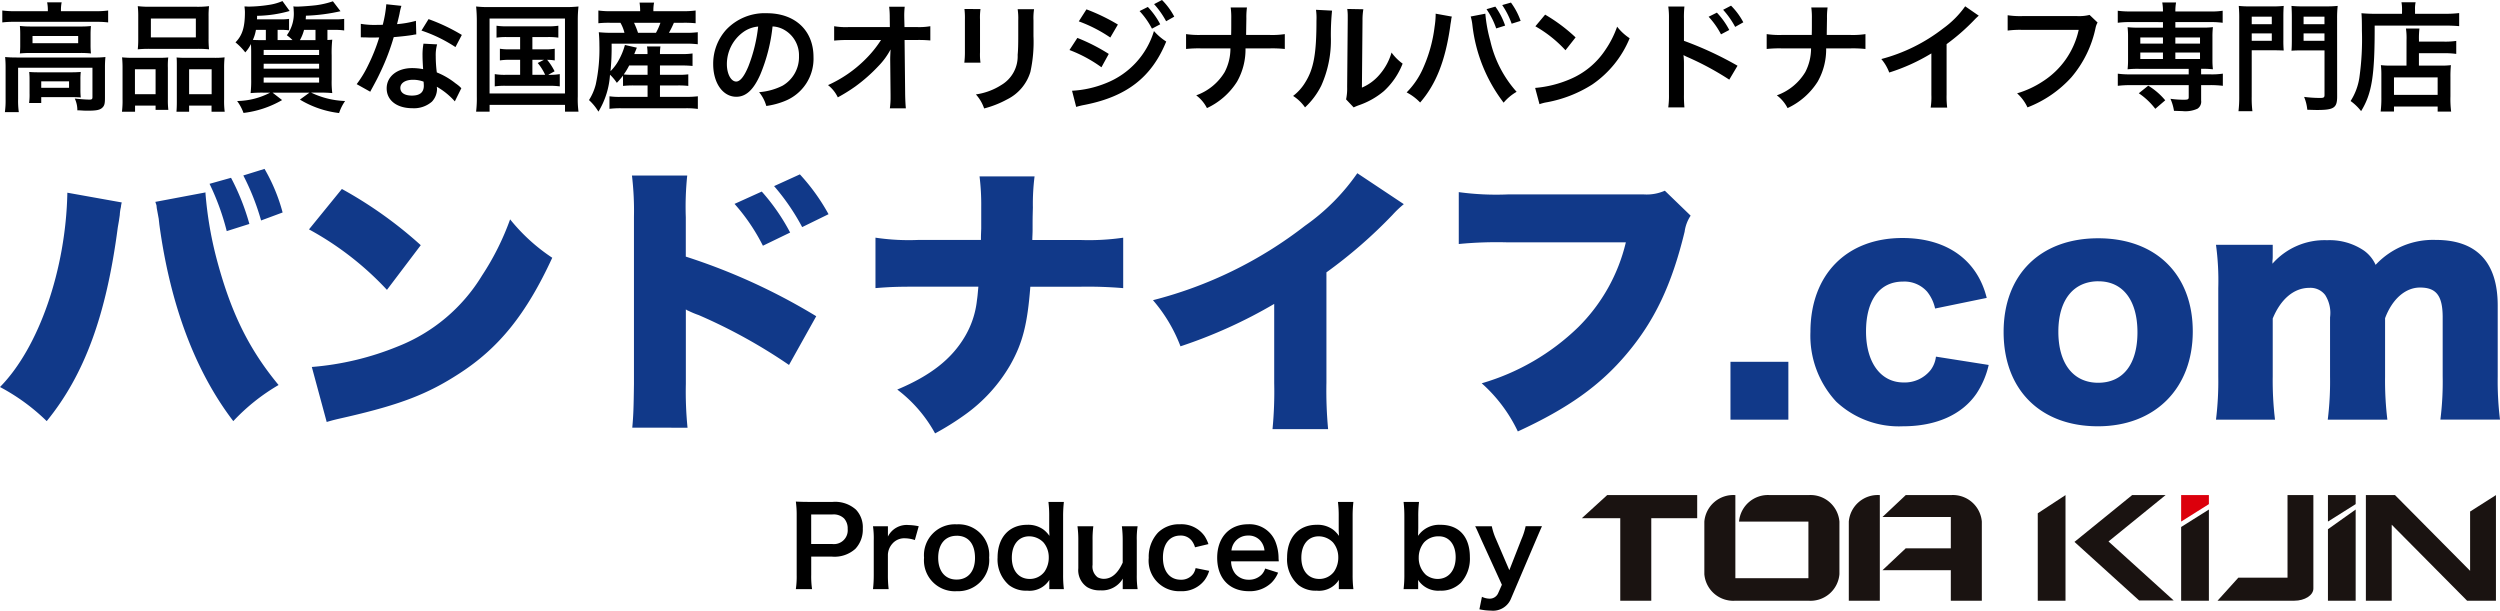
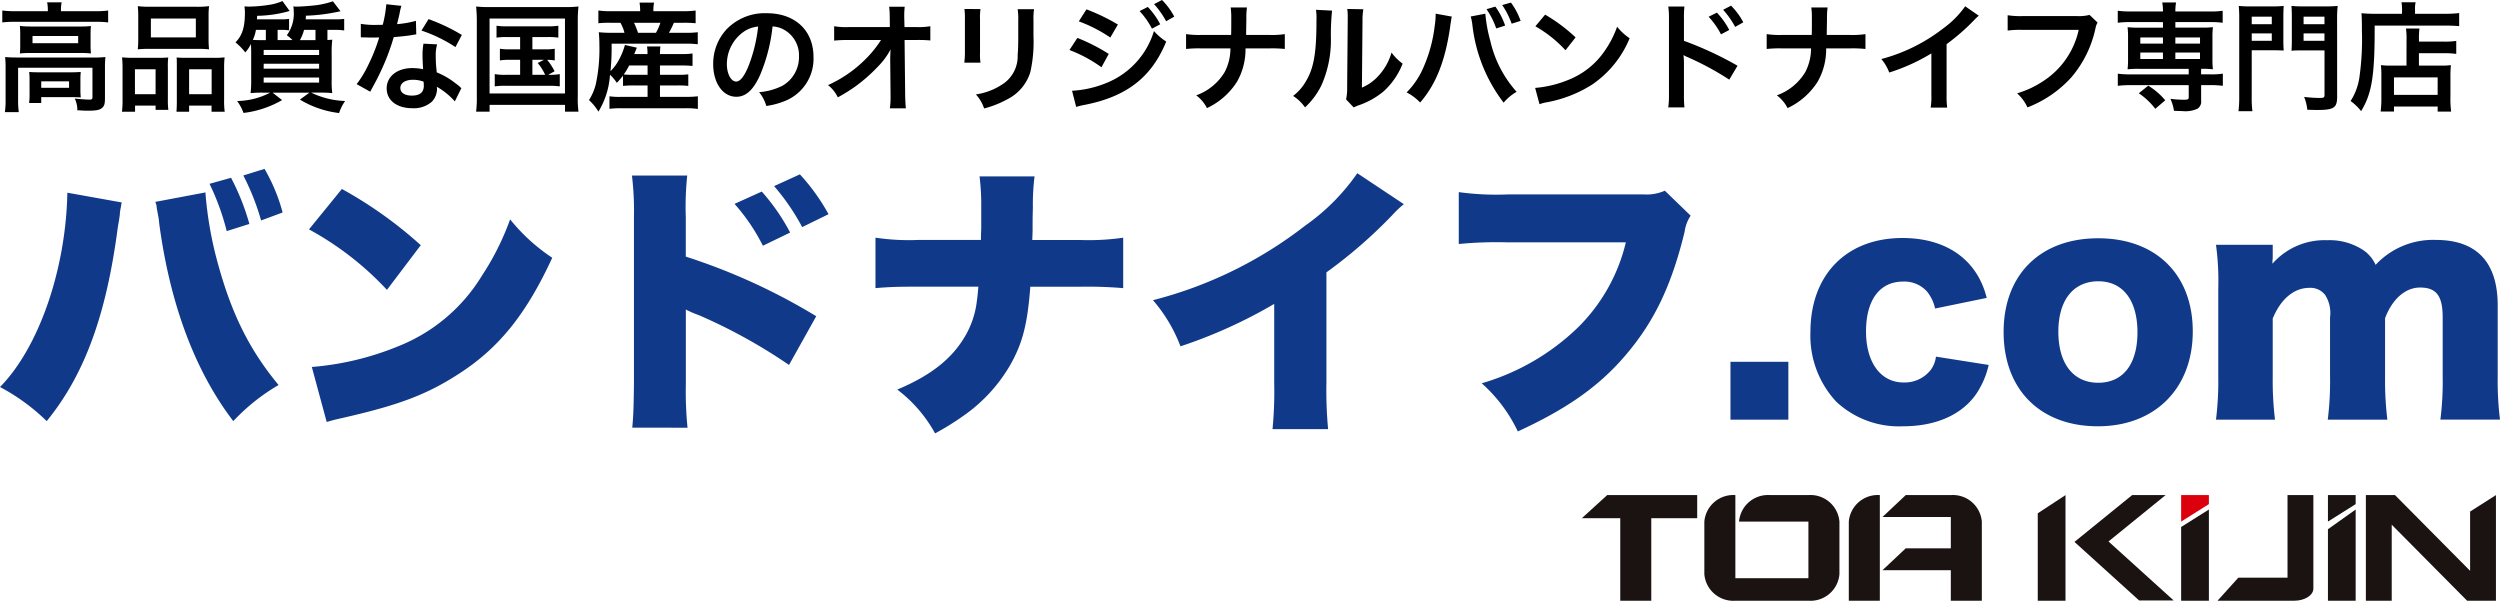
<svg xmlns="http://www.w3.org/2000/svg" width="296.582" height="72.439">
  <defs>
    <clipPath id="a">
      <path data-name="長方形 26" fill="none" d="M0 0h108.438v12.531H0z" />
    </clipPath>
  </defs>
  <g data-name="グループ 252">
    <path data-name="パス 348" d="M7.99 22.861C7.82 31.935 4.624 41.221 0 45.913a23.907 23.907 0 015.542 4.046c4.488-5.508 7.072-12.58 8.432-22.984l.136-.782.1-.68a4.826 4.826 0 01.136-.952 2.713 2.713 0 01.1-.544zm10.438 1.088l.136.408.034.34.238 1.292c0 .068.034.306.068.646 1.292 9.52 4.25 17.408 8.772 23.324a23.639 23.639 0 015.372-4.284c-3.6-4.352-5.746-8.772-7.446-15.334a44.587 44.587 0 01-1.224-7.378v-.136zm6.43-2.142a29.077 29.077 0 012.04 5.61l2.686-.85a27.4 27.4 0 00-2.176-5.474zm8.67 3.4a21.07 21.07 0 00-2.146-5.172l-2.516.782a28.565 28.565 0 012.108 5.338zm3.128 2.006a36.312 36.312 0 019.248 7.174l4.012-5.3a49.6 49.6 0 00-9.358-6.668zm2.102 22.848c.918-.272 1.122-.306 2.448-.612 6.324-1.462 9.554-2.72 13.226-5.1 4.76-3.06 7.99-7.072 11.084-13.77a21.95 21.95 0 01-5-4.556 31.3 31.3 0 01-3.332 6.664 20.445 20.445 0 01-9.962 8.4 34.117 34.117 0 01-10.23 2.448zm42.806.68a42.768 42.768 0 01-.2-5.2v-8.84a.943.943 0 00.306.17 10.381 10.381 0 001.224.51 63.9 63.9 0 0110.708 5.914l3.23-5.78a72.4 72.4 0 00-15.474-7.072v-4.658a35.9 35.9 0 01.17-4.964H74.97a35.6 35.6 0 01.238 4.93v19.784c-.034 2.788-.068 3.774-.2 5.2zm5.576-26.554a23.053 23.053 0 013.366 4.964l3.23-1.564a24.289 24.289 0 00-3.366-4.862zm4.692-2.108a26.1 26.1 0 013.332 4.862l3.128-1.53a23.9 23.9 0 00-3.4-4.726zm30.634 6.392c0-.34.034-.748.034-1.19 0-1.36 0-1.36.034-2.652a26.032 26.032 0 01.2-3.706h-6.528a27.549 27.549 0 01.2 3.6v2.584c-.034.884-.034.884-.034 1.36h-7.48a26.605 26.605 0 01-5.032-.272v5.984c1.7-.136 2.482-.17 4.93-.17h7.276c-.1 1.122-.1 1.122-.17 1.632a10.658 10.658 0 01-1.428 4.284c-1.564 2.652-4.046 4.624-8.024 6.29a16.4 16.4 0 014.488 5.2 32.78 32.78 0 003.478-2.17 18.868 18.868 0 005.44-5.95c1.462-2.584 2.04-4.828 2.38-9.282h6.018a49.8 49.8 0 015 .17v-5.984a28.519 28.519 0 01-5.1.272zm38.556-7.922a24.949 24.949 0 01-6.188 6.222 49.263 49.263 0 01-18.054 8.84 18.256 18.256 0 013.264 5.474 57.873 57.873 0 0011.118-5.032v9.382a46.2 46.2 0 01-.2 5.474h6.596a48.593 48.593 0 01-.2-5.508v-13.09a56.991 56.991 0 007.854-6.834 12.167 12.167 0 011.326-1.258zm36.482 2.074a5.324 5.324 0 01-2.482.442h-16.15a32.811 32.811 0 01-5.814-.272v6.154a46.953 46.953 0 015.712-.2h14.11a21.007 21.007 0 01-5.642 10.06 27.415 27.415 0 01-11.458 6.664 17.891 17.891 0 014.284 5.712c5.984-2.754 9.794-5.474 12.954-9.248 3.264-3.876 5.3-8.126 6.834-14.45a4.518 4.518 0 01.714-1.9zm7.786 20.3v6.866h6.868v-6.868zm30.4-7.582c-1.122-4.522-4.76-7.106-10-7.106-6.63 0-10.914 4.352-10.914 11.152a11.5 11.5 0 003.06 8.262 10.87 10.87 0 007.922 2.922c3.944 0 7.038-1.394 8.738-3.91a10.249 10.249 0 001.428-3.366l-6.256-.986a3.343 3.343 0 01-.612 1.564 3.928 3.928 0 01-3.23 1.5c-2.72 0-4.454-2.38-4.454-6.052 0-3.74 1.632-5.916 4.386-5.916a3.594 3.594 0 012.856 1.19 4.79 4.79 0 01.952 2.006zm13.19 15.23c6.766 0 11.254-4.488 11.254-11.254 0-6.732-4.352-11.05-11.22-11.05s-11.22 4.318-11.22 11.118c0 6.834 4.352 11.186 11.186 11.186zm.068-17.2c2.89 0 4.624 2.244 4.624 6.052 0 3.774-1.7 5.984-4.658 5.984s-4.726-2.282-4.726-6.056c0-3.74 1.77-5.984 4.76-5.984zm20.944 16.418a38.356 38.356 0 01-.272-5.134v-6.868c.952-2.312 2.516-3.638 4.352-3.638a2.194 2.194 0 011.87.85 3.966 3.966 0 01.578 2.652v7a36.768 36.768 0 01-.272 5.134h7.072a38.478 38.478 0 01-.272-5.1v-6.936c.85-2.278 2.414-3.638 4.148-3.638 1.938 0 2.686.986 2.686 3.536v7a36.152 36.152 0 01-.272 5.134h7.072a37.5 37.5 0 01-.272-5.1v-8.432c0-5.134-2.482-7.786-7.344-7.786a9.3 9.3 0 00-7.14 2.958 4.182 4.182 0 00-1.394-1.7 7.244 7.244 0 00-4.352-1.224 8.231 8.231 0 00-6.494 2.788v-.34a3.512 3.512 0 00.034-.476v-1.428h-6.732a31.576 31.576 0 01.272 5.134v10.48a37.391 37.391 0 01-.272 5.134z" fill="#113989" />
    <path data-name="パス 347" d="M5.676 1.33H1.798a11.436 11.436 0 01-1.526-.084V2.66a10.774 10.774 0 011.442-.07h9.66a10.871 10.871 0 011.456.07V1.246a10.824 10.824 0 01-1.47.084H7.23v-.182A4.451 4.451 0 017.314.28H5.592a4.388 4.388 0 01.084.882zM2.4 5.31a9.971 9.971 0 01-.042 1.032 12 12 0 011.316-.056h5.8a10.914 10.914 0 011.316.056 9.606 9.606 0 01-.046-1.032v-1.2c0-.448.014-.658.042-1.022a10.381 10.381 0 01-1.246.056H3.716a12.015 12.015 0 01-1.358-.064c.028.336.042.574.042 1.022zm1.458-1.04h5.416v.854H3.858zM.664 11.76A10.162 10.162 0 01.58 13.3h1.652a9.563 9.563 0 01-.084-1.54V8.036h8.82v3.486c0 .224-.07.294-.336.294-.392 0-.994-.042-1.764-.126a3.183 3.183 0 01.308 1.4c.224 0 .224 0 .448.014.448.028.518.028.812.028.98 0 1.4-.084 1.68-.336s.336-.5.336-1.2v-3.57a11.755 11.755 0 01.056-1.26 11.216 11.216 0 01-1.372.056H2.064c-.6 0-1.008-.014-1.456-.056A12.376 12.376 0 01.664 8.04zM9.54 9.436a7.506 7.506 0 01.042-.9c-.42.028-.616.042-1.148.042H4.598c-.518 0-.812-.014-1.134-.042a8.384 8.384 0 01.042.924v1.624a7.341 7.341 0 01-.056 1.138h1.442v-.7H8.42c.378 0 .9.014 1.162.042a8.311 8.311 0 01-.042-.938zm-4.648.21h3.3v.77h-3.3zM16.4 4.564a11.628 11.628 0 01-.056 1.288 12.837 12.837 0 011.456-.056h5.544a12.837 12.837 0 011.456.056 11.106 11.106 0 01-.056-1.3v-2.59A9.984 9.984 0 0124.8.73a11.018 11.018 0 01-1.6.07h-5.274a11.526 11.526 0 01-1.582-.07 10.684 10.684 0 01.056 1.246zm1.5-2.366h5.334v2.24h-5.336zm-3.362 9.548a10.526 10.526 0 01-.07 1.512h1.554v-.728h2.436v.5h1.512a9.629 9.629 0 01-.056-1.26V8.036a8.2 8.2 0 01.044-1.218c-.336.028-.644.042-1.05.042H15.84a12.666 12.666 0 01-1.358-.056 13.071 13.071 0 01.056 1.344zm1.47-3.528h2.45v2.954h-2.45zm5.978-1.358c-.42 0-.714-.014-1.036-.042.028.294.028.518.028 1.148v4.044c0 .574-.014.854-.042 1.246h1.5v-.726h2.66v.728h1.562a9.844 9.844 0 01-.07-1.5v-3.61a12.062 12.062 0 01.056-1.344 9.8 9.8 0 01-1.246.056zm.448 1.358h2.674v2.954h-2.674zm13.832-5.922c.014-.112.014-.224.028-.434a21.433 21.433 0 004.1-.532l-.9-1.176a10.3 10.3 0 01-1.96.462c-.546.07-1.834.168-2.3.168A2.929 2.929 0 0134.8.756a3.061 3.061 0 01.042.5 4.345 4.345 0 01-.812 2.926 5.045 5.045 0 01.672.574h-1.768V3.542h.364a7.063 7.063 0 01.994.056V2.24a6.623 6.623 0 01-1.022.056h-2.786a3.679 3.679 0 00.014-.42 14.863 14.863 0 003.864-.574L33.508.126a6.332 6.332 0 01-1.4.42 17.119 17.119 0 01-2.59.238c-.028 0-.14 0-.28-.014H29a5.467 5.467 0 01.056.644c0 1.82-.308 2.786-1.12 3.612a7.219 7.219 0 011.162 1.19 4.233 4.233 0 00.672-.994c.028.49.028.686.028 1.358v2.814a12.442 12.442 0 01-.07 1.652 14.657 14.657 0 011.512-.056h.812a8.725 8.725 0 01-3.92.994 5.586 5.586 0 01.756 1.414 11.968 11.968 0 004.578-1.526l-1.134-.882h4.382l-1.134.826a11.627 11.627 0 004.648 1.594 5.364 5.364 0 01.714-1.428 10.047 10.047 0 01-4.032-.994h1.008a14.02 14.02 0 011.5.056 10.43 10.43 0 01-.07-1.6v-2.85a14.259 14.259 0 01.07-1.89c-.238.028-.28.028-.574.042v-1.2h.924a6.165 6.165 0 011.064.07V2.24a8.1 8.1 0 01-1.078.056zm1.162 1.246V4.76H35.58a5.033 5.033 0 00.49-1.218zm-6.23 1.218c-.5 0-.742 0-1.2-.028a4.611 4.611 0 00.364-1.19h1.176V4.76zm.084 1.162h6.576v.6h-6.58zm0 1.638h6.576v.588h-6.58zm0 1.638h6.576v.6h-6.58zM45.828.504a14.3 14.3 0 01-.42 2.436c-.308.014-.546.014-.714.014a9.721 9.721 0 01-1.89-.126v1.6l.742.014c.294.014.378.014.56.014s.252 0 .882-.014a21.538 21.538 0 01-1.316 3.3 12.744 12.744 0 01-1.358 2.24l1.61.9c.084-.168.084-.168.266-.5.532-.98.658-1.232.98-1.918a26.873 26.873 0 001.54-4.06c.868-.07 1.722-.168 2.226-.252a2.73 2.73 0 01.448-.07l-.042-1.61a12.008 12.008 0 01-2.24.392c.154-.616.224-.9.294-1.232a7.008 7.008 0 01.224-.938zm8.96 3.64a22.1 22.1 0 00-3.948-1.876L50 3.626a17.135 17.135 0 014.032 1.96zm-.056 6.314a2.507 2.507 0 01-.21-.2 5.162 5.162 0 00-.49-.378 8.747 8.747 0 00-2.212-1.288 14.864 14.864 0 01-.126-1.918 4.666 4.666 0 01.164-1.41l-1.62-.084a7.426 7.426 0 00-.112 1.414c0 .42.028.966.07 1.61a6.954 6.954 0 00-1.3-.126c-1.778 0-3.024.994-3.024 2.408s1.202 2.352 3.05 2.352a3.232 3.232 0 002.324-.784 2.237 2.237 0 00.6-1.484c0-.056-.014-.154-.028-.28a8.467 8.467 0 012.14 1.736zm-4.48-.77s.028.336.028.476c0 .784-.462 1.176-1.414 1.176-.868 0-1.372-.336-1.372-.91s.588-.966 1.5-.966a3.529 3.529 0 011.258.224zm11.452-5.292v1.456h-1.2a6.535 6.535 0 01-1.2-.07v1.386a6.82 6.82 0 011.2-.07h1.2v1.778h-1.68a6.958 6.958 0 01-1.33-.084v1.456a8.287 8.287 0 011.33-.07h5.068a8.977 8.977 0 011.316.07V8.792a7.181 7.181 0 01-1.372.084l.756-.42a6.855 6.855 0 00-.882-1.358 5.681 5.681 0 01.9.07V5.782a6.443 6.443 0 01-1.2.07h-1.452V4.396h1.78a8.112 8.112 0 011.3.07V3.052a7.8 7.8 0 01-1.3.07h-4.76a7.629 7.629 0 01-1.274-.07v1.414a7.836 7.836 0 011.274-.07zm1.456 2.7h1.372l-.742.378a6.148 6.148 0 01.882 1.4h-1.514zm-6.594 4.328a13.256 13.256 0 01-.084 1.82h1.6v-.8h8.946v.8h1.6a11.3 11.3 0 01-.084-1.806V2.45a14.426 14.426 0 01.084-1.68 14.382 14.382 0 01-1.652.07h-8.842a13.1 13.1 0 01-1.652-.07 16.738 16.738 0 01.084 1.694zm1.512-9.226h8.946v8.89h-8.946zm15.834 7.994a11.792 11.792 0 011.288-.056h1.624v1.358h-3.206a8.2 8.2 0 01-1.316-.07v1.486a10.947 10.947 0 011.344-.07h7.77a10.015 10.015 0 011.372.082v-1.5a11.018 11.018 0 01-1.33.07h-3.164v-1.356h2.1a10.191 10.191 0 011.26.056V8.82a9.227 9.227 0 01-1.26.056h-2.1V7.77H80.8a11.7 11.7 0 011.358.056V6.342a7.957 7.957 0 01-1.344.07h-2.52a5.457 5.457 0 01.056-.9h-1.592a4.843 4.843 0 01.056.9h-1.572c.168-.406.168-.406.308-.756l-1.414-.322a8 8 0 01-.728 1.792 5.374 5.374 0 01-.98 1.316 29.254 29.254 0 00.13-3.262h8.652a11.8 11.8 0 011.568.07V3.822a11.053 11.053 0 01-1.568.07h-1.852a11.809 11.809 0 00.588-1.19h1.078a13.365 13.365 0 011.5.056V1.246a11.215 11.215 0 01-1.582.084h-3.43v-.14a4.388 4.388 0 01.084-.882h-1.724a6.583 6.583 0 01.07.882v.14h-3.43a10.2 10.2 0 01-1.526-.084v1.512a11.829 11.829 0 011.428-.056h1.19a4.5 4.5 0 01.476 1.19h-1.442a14.257 14.257 0 01-1.6-.07c.042.462.07.98.07 1.54a19.794 19.794 0 01-.434 4.662 6.373 6.373 0 01-.8 1.848 6.2 6.2 0 011.12 1.372 9.571 9.571 0 001.372-4.382 5.589 5.589 0 01.812.966 9.291 9.291 0 00.728-.854zm2.912-2.422v1.106h-1.638a11.72 11.72 0 01-1.19-.042 7.648 7.648 0 00.644-1.064zM75.69 3.892a9.585 9.585 0 00-.476-1.19h3.136a7 7 0 01-.532 1.19zm15.96-.756a3.06 3.06 0 011.414.42 3.468 3.468 0 011.722 3.108 3.92 3.92 0 01-1.946 3.5 7.44 7.44 0 01-2.786.77 4.466 4.466 0 01.854 1.638 9.153 9.153 0 002.2-.588 5.393 5.393 0 003.4-5.222c0-3.15-2.184-5.194-5.544-5.194a6.285 6.285 0 00-4.816 1.96 6.014 6.014 0 00-1.54 4.074c0 2.254 1.15 3.878 2.744 3.878 1.148 0 2.044-.826 2.842-2.632a20.254 20.254 0 001.456-5.712zm-1.708.014a18.451 18.451 0 01-1.162 4.732c-.5 1.2-.98 1.792-1.442 1.792-.616 0-1.106-.91-1.106-2.058a4.687 4.687 0 011.9-3.78 3.564 3.564 0 011.81-.686zm15.666 3.92l.042 4.186v.254a8.915 8.915 0 01-.084 1.344h1.9c-.042-.392-.07-.924-.084-1.61l-.07-6.5h1.446a14.4 14.4 0 011.61.056V3.11a7.961 7.961 0 01-1.652.1h-1.414l-.028-1.134v-.084a8.981 8.981 0 01.056-1.19h-1.848a10.092 10.092 0 01.07 1.288l.014 1.12h-4.844a8.136 8.136 0 01-1.764-.1v1.708a14.585 14.585 0 011.722-.07h3.836a13.319 13.319 0 01-1.876 2.31 14.9 14.9 0 01-4.41 3.038 4.056 4.056 0 011.162 1.454 20.279 20.279 0 002.072-1.288 19.274 19.274 0 002.758-2.436 8.482 8.482 0 001.428-1.96 44.19 44.19 0 00-.042 1.008zm8.806-6.006a8.839 8.839 0 01.056 1.26v3.85a10.1 10.1 0 01-.07 1.26h1.918a6.758 6.758 0 01-.056-1.232V2.338a7.116 7.116 0 01.056-1.26zm6.314.028a7.372 7.372 0 01.07 1.33v1.75c0 1.12-.014 1.736-.07 2.338a3.959 3.959 0 01-1.932 3.57 7.551 7.551 0 01-3.024 1.12 4.783 4.783 0 01.98 1.666 11.842 11.842 0 002.73-1.078 5.362 5.362 0 002.758-3.262 16.536 16.536 0 00.364-4.242v-1.89a6.641 6.641 0 01.07-1.3zm7.252 1.442a16.949 16.949 0 013.738 1.918l.9-1.54a23.055 23.055 0 00-3.728-1.802zm-1.106 3.4a16.25 16.25 0 013.794 2.046l.868-1.582a22.1 22.1 0 00-3.724-1.9zm8.316-4.62a9.449 9.449 0 011.47 2.086l.98-.518a9.073 9.073 0 00-1.47-2.058zm-7.518 11.37a8.267 8.267 0 01.98-.238c5.012-.98 7.966-3.276 9.7-7.518a6.807 6.807 0 01-1.456-1.246 9.629 9.629 0 01-5.67 6.174 12.437 12.437 0 01-4.046.91zm11.634-10.71A8.1 8.1 0 00137.85 0l-.938.49a10.315 10.315 0 011.428 2.03zm8.526 2.17c0-.154 0-.154.014-1.078l.014-.84a8.83 8.83 0 01.07-1.344h-1.932a8.812 8.812 0 01.07 1.344v.826c0 .252 0 .5-.014 1.092h-3.528a10.12 10.12 0 01-1.82-.1V5.81a14.38 14.38 0 011.792-.07h3.472a6.053 6.053 0 01-.686 2.814 6.463 6.463 0 01-3.374 2.756 4.349 4.349 0 011.274 1.514 8.429 8.429 0 003.57-3.136 7.729 7.729 0 001.004-3.948h2.87a14.38 14.38 0 011.792.07V4.046a10.028 10.028 0 01-1.82.1zm8.288-2.982a7.036 7.036 0 01.056 1.274c0 3.92-.322 5.726-1.33 7.336a5.752 5.752 0 01-1.442 1.61 4.983 4.983 0 011.414 1.358 8.915 8.915 0 001.932-2.59 13.109 13.109 0 001.134-5.754 29.257 29.257 0 01.14-3.136zm3.71-.1a6.06 6.06 0 01.056.924v.42l-.07 7.9a6.273 6.273 0 01-.126 1.484l.9.952a6.093 6.093 0 01.6-.252 9.246 9.246 0 002.982-1.68 8.688 8.688 0 002.226-3.262 5.868 5.868 0 01-1.316-1.316 6.841 6.841 0 01-1.372 2.562 5.628 5.628 0 01-2.142 1.6l.07-7.966a7.586 7.586 0 01.1-1.33zm10.486.56v.2a10.273 10.273 0 01-.126 1.358 17.026 17.026 0 01-1.316 4.8 9.434 9.434 0 01-2 2.982 6.057 6.057 0 011.6 1.2c1.876-2.156 2.968-4.914 3.556-8.932l.042-.336.07-.406.028-.238a1.614 1.614 0 01.07-.28zm4.158.336a5.882 5.882 0 01.2 1.008 18.553 18.553 0 003.706 9.214 5.763 5.763 0 011.54-1.288 13.56 13.56 0 01-3.122-6.048 17.344 17.344 0 01-.588-3.22zm1.876-.868a9.186 9.186 0 011.148 2.282l1.06-.334a8.35 8.35 0 00-1.162-2.254zm4.046 1.386a8.285 8.285 0 00-1.148-2.17L178.212.6a9.615 9.615 0 011.12 2.212zm1.75.644a14.7 14.7 0 013.57 2.842l1.2-1.526a19.828 19.828 0 00-3.612-2.7zm.49 9.24a4.956 4.956 0 01.922-.236 15.122 15.122 0 005.334-2.1 12.287 12.287 0 004.438-5.488 6.037 6.037 0 01-1.484-1.372 11.69 11.69 0 01-1.428 2.8 9.354 9.354 0 01-4.158 3.43 13.34 13.34 0 01-4.142 1.036zm17.192.38a14.365 14.365 0 01-.056-1.554v-3.7a8 8 0 00-.056-.952 4.524 4.524 0 00.476.238 34 34 0 014.956 2.678l.98-1.652a40.721 40.721 0 00-6.356-2.954v-2.6a11.6 11.6 0 01.056-1.47h-1.918a9.177 9.177 0 01.084 1.428v8.97a10.211 10.211 0 01-.084 1.568zm2.87-10.752a9.448 9.448 0 011.47 2.086l.98-.518a9.073 9.073 0 00-1.47-2.058zm4.116.658a8.1 8.1 0 00-1.456-1.974l-.938.49a10.315 10.315 0 011.428 2.03zm9.9 1.5c0-.154 0-.154.014-1.078l.014-.84a8.83 8.83 0 01.07-1.344h-1.934a8.812 8.812 0 01.07 1.344v.826c0 .252 0 .5-.014 1.092h-3.528a10.12 10.12 0 01-1.82-.1V5.81a14.38 14.38 0 011.792-.07h3.472a6.053 6.053 0 01-.686 2.814 6.463 6.463 0 01-3.374 2.756 4.349 4.349 0 011.274 1.514 8.429 8.429 0 003.57-3.136 7.729 7.729 0 001.008-3.948h2.87a14.38 14.38 0 011.792.07V4.046a10.028 10.028 0 01-1.82.1zm16.422-3.4a11.2 11.2 0 01-2.6 2.618 20.446 20.446 0 01-7.35 3.64 5.266 5.266 0 01.938 1.6 22.683 22.683 0 005-2.268v4.92a7.874 7.874 0 01-.084 1.512H231a10.591 10.591 0 01-.07-1.554V5.236a24.755 24.755 0 003.3-2.884 5.767 5.767 0 01.518-.49zm14.756 1.022a5.117 5.117 0 01-1.5.14h-6.426a9.861 9.861 0 01-1.792-.1v1.82a11.114 11.114 0 011.764-.084h6.664a9.7 9.7 0 01-4.242 6.1 11.391 11.391 0 01-3.066 1.428 5.152 5.152 0 011.232 1.668 13.631 13.631 0 005.208-3.57 13.16 13.16 0 002.87-5.866 2.105 2.105 0 01.238-.63zm8.708.854v.658h-2.87a10.447 10.447 0 01-1.33-.056 9.678 9.678 0 01.056 1.12v2.758a9.838 9.838 0 01-.056 1.12 11.024 11.024 0 011.33-.056h5.922v.658h-6.9a10.379 10.379 0 01-1.512-.084v1.442a12.468 12.468 0 011.484-.084h6.93v1.412c0 .28-.084.322-.6.322a10.982 10.982 0 01-1.568-.112 5.635 5.635 0 01.42 1.428c.462.014.77.028.966.028a3.44 3.44 0 001.82-.28 1 1 0 00.434-.98v-1.82h1.106a12.4 12.4 0 011.47.084V8.736a8.619 8.619 0 01-1.5.084h-1.078v-.658a11.744 11.744 0 011.4.056 9.366 9.366 0 01-.056-1.12V4.34a9.366 9.366 0 01.056-1.12 10.447 10.447 0 01-1.33.056h-3.126v-.658h4.144a10.823 10.823 0 011.47.084V1.274a8.619 8.619 0 01-1.5.084h-4.114a6.075 6.075 0 01.084-1.064h-1.638a5.746 5.746 0 01.084 1.064h-3.85a10.379 10.379 0 01-1.512-.084v1.428a10.9 10.9 0 011.484-.084zm0 1.82v.728h-2.688v-.728zm1.47 0h2.926v.728h-2.928zm-1.472 1.788V7h-2.688v-.77zm1.47 0h2.926V7h-2.926zm-1.2 5.67a8.105 8.105 0 00-2.016-1.736l-1.12.9a8.283 8.283 0 011.956 1.846zm10.262-5.936h2.506c.49 0 .952.014 1.288.028a12.465 12.465 0 01-.042-1.246V2.002c0-.546.014-.91.042-1.3a11.829 11.829 0 01-1.428.056h-2.478a12.438 12.438 0 01-1.428-.056 15.655 15.655 0 01.056 1.582v9.17a13.526 13.526 0 01-.088 1.734h1.652a12.28 12.28 0 01-.084-1.722zm0-3.99h2.38v.9h-2.38zm0 1.988h2.38v.882h-2.38zm10.128-1.694a12.462 12.462 0 01.07-1.568 13 13 0 01-1.456.056h-2.6A12.13 12.13 0 01271.844.7c.028.434.042.826.042 1.3v2.744c0 .6-.014.952-.042 1.274.294-.028.784-.042 1.288-.042h2.632v5.294c0 .294-.1.35-.532.35a15.111 15.111 0 01-1.89-.126 5.168 5.168 0 01.378 1.526c.574.014.9.028 1.148.028 2.016 0 2.394-.252 2.394-1.6zm-3.976-.294h2.478v.9h-2.478zm0 1.988h2.478v.882h-2.478zm12.208 3.822h-1.792a9.662 9.662 0 01-1.246-.056 10.28 10.28 0 01.056 1.232v2.55a12.986 12.986 0 01-.084 1.722h1.582v-.59h5.18v.6h1.6a12.049 12.049 0 01-.084-1.82v-2.28a13.81 13.81 0 01.056-1.414 9.286 9.286 0 01-1.232.056h-2.562V6.31h3a10.6 10.6 0 011.428.084v-1.54a9.088 9.088 0 01-1.484.084h-2.94V4.77a10.073 10.073 0 01.056-1.386h-1.6a7.919 7.919 0 01.07 1.386zm-1.484 1.4h5.18v2.072h-5.18zm.952-7.546h-3.16c-.63 0-1.162-.028-1.652-.07.042.49.056.938.056 2.128a32.221 32.221 0 01-.294 5.446 7.073 7.073 0 01-1.05 2.842 6.031 6.031 0 011.246 1.2c1.288-2.1 1.624-4.214 1.61-10.15h8.288c.686 0 1.316.028 1.736.07V1.55a12.993 12.993 0 01-1.764.084h-3.472v-.5a3.519 3.519 0 01.07-.868h-1.68a4.65 4.65 0 01.07.854z" />
-     <path data-name="パス 349" d="M96.337 69.891a10.477 10.477 0 01-.1-1.69v-2.166h2.479a3.683 3.683 0 002.769-.936 3.338 3.338 0 00.871-2.392 3.04 3.04 0 00-.806-2.241 3.692 3.692 0 00-2.769-.923h-2.717c-.689 0-1.092-.013-1.651-.039a11.737 11.737 0 01.1 1.677v7.033a10.511 10.511 0 01-.1 1.677zm-.104-5.356v-3.5h2.483a1.775 1.775 0 011.417.468 1.753 1.753 0 01.429 1.248 1.636 1.636 0 01-1.846 1.784zm12.757-2.106a6.74 6.74 0 00-1.209-.143 2.487 2.487 0 00-2.444 1.365v-1.222h-1.772a10.278 10.278 0 01.091 1.69v4.082a14.259 14.259 0 01-.091 1.69h1.859a13.672 13.672 0 01-.091-1.69v-2.405a2.093 2.093 0 01.533-1.3 1.856 1.856 0 011.508-.637 3.882 3.882 0 011.157.208zm4.52 7.706a3.687 3.687 0 003.835-3.991 3.635 3.635 0 00-3.848-3.939 3.663 3.663 0 00-3.874 3.965 3.659 3.659 0 003.887 3.965zm-.013-6.578c1.378 0 2.171.962 2.171 2.639 0 1.586-.832 2.561-2.184 2.561s-2.184-.985-2.184-2.584c0-1.625.832-2.613 2.197-2.613zm10.985 6.334h1.729a13.647 13.647 0 01-.091-1.756v-6.85a15.16 15.16 0 01.091-1.742h-1.833a13.25 13.25 0 01.091 1.755v1.3c0 .221 0 .468.013.559.013.26.013.26.013.416a3.31 3.31 0 00-.663-.715 3.086 3.086 0 00-1.976-.6c-2.145 0-3.51 1.508-3.51 3.887a4.024 4.024 0 001.352 3.265 3.305 3.305 0 002.171.663 2.776 2.776 0 002.626-1.287c-.013.169-.013.312-.013.468zm-4.446-3.731c0-1.547.806-2.535 2.067-2.535a2.38 2.38 0 011.69.728 2.7 2.7 0 01.624 1.729 2.941 2.941 0 01-.507 1.742 2.174 2.174 0 01-1.742.858c-1.3 0-2.132-.975-2.132-2.522zm13.054-3.731a13.715 13.715 0 01.1 1.69v2.626c-.583 1.29-1.324 1.924-2.26 1.924a1.617 1.617 0 01-.715-.182 1.587 1.587 0 01-.6-1.482v-2.886a11.635 11.635 0 01.091-1.69h-1.883a11.949 11.949 0 01.1 1.69v3.289a2.426 2.426 0 001.057 2.249 2.832 2.832 0 001.56.378 2.857 2.857 0 002.665-1.391c-.013.325-.013.364-.013.559v.688h1.768a10.685 10.685 0 01-.1-1.69v-4.082a9.412 9.412 0 01.1-1.69zm10.27 2.119a4.327 4.327 0 00-.455-.949 3.362 3.362 0 00-2.915-1.404 3.56 3.56 0 00-2.613.988 4.2 4.2 0 00-1.1 3 3.62 3.62 0 003.766 3.952 3.378 3.378 0 002.86-1.31 3.64 3.64 0 00.546-1.105l-1.612-.325a1.817 1.817 0 01-.26.65 1.74 1.74 0 01-1.495.728c-1.313 0-2.119-1-2.119-2.626s.793-2.612 2.067-2.612a1.636 1.636 0 011.339.6 2.343 2.343 0 01.4.793zm8.346 2.041c-.026-.3-.026-.338-.026-.364a5.344 5.344 0 00-.377-1.976 3.3 3.3 0 00-3.239-2.054c-2.223 0-3.666 1.573-3.666 3.978 0 2.431 1.456 3.962 3.757 3.962a3.692 3.692 0 002.678-1 3.653 3.653 0 00.793-1.2l-1.536-.488a1.889 1.889 0 01-.377.676 2.056 2.056 0 01-1.56.65 2.043 2.043 0 01-1.623-.728 2.416 2.416 0 01-.481-1.456zm-5.616-1.287a1.952 1.952 0 011.948-1.767 1.854 1.854 0 011.4.52 2.041 2.041 0 01.572 1.248zm12.738 4.589h1.729a13.646 13.646 0 01-.091-1.756v-6.85a15.159 15.159 0 01.091-1.742h-1.833a13.251 13.251 0 01.091 1.755v1.3c0 .221 0 .468.013.559.013.26.013.26.013.416a3.311 3.311 0 00-.663-.715 3.086 3.086 0 00-1.976-.6c-2.145 0-3.51 1.508-3.51 3.887a4.024 4.024 0 001.352 3.265 3.305 3.305 0 002.171.663 2.776 2.776 0 002.626-1.287c-.013.169-.013.312-.013.468zm-4.446-3.731c0-1.547.806-2.535 2.067-2.535a2.38 2.38 0 011.69.728 2.7 2.7 0 01.624 1.729 2.941 2.941 0 01-.507 1.742 2.174 2.174 0 01-1.742.858c-1.3 0-2.132-.975-2.132-2.522zm13.858 3.731v-.637c0-.156 0-.3-.013-.468a2.828 2.828 0 002.587 1.287 3.333 3.333 0 002.496-.938 4.25 4.25 0 001.066-3.04c0-2.418-1.287-3.835-3.471-3.835a3.03 3.03 0 00-2.678 1.313c.013-.442.026-.767.026-.975v-1.3a13.249 13.249 0 01.091-1.755h-1.833a15.159 15.159 0 01.091 1.742v6.85a13.646 13.646 0 01-.091 1.756zm4.45-3.796c0 1.573-.845 2.587-2.158 2.587a2.265 2.265 0 01-1.365-.481 2.712 2.712 0 01-.858-2.054 2.8 2.8 0 01.637-1.807 2.32 2.32 0 011.764-.715c1.196 0 1.98.975 1.98 2.47zm5.482 3.276l-.442 1a1.085 1.085 0 01-1.014.65 2.158 2.158 0 01-.91-.221l-.3 1.482a6.713 6.713 0 001.365.156 2.3 2.3 0 002.392-1.443l2.964-6.955c.39-.91.624-1.443.7-1.612h-1.937a7.775 7.775 0 01-.494 1.534l-1.44 3.68-1.586-3.692a7.529 7.529 0 01-.494-1.521H175c.156.286.169.325.741 1.612z" />
    <g data-name="グループ 30">
      <path data-name="パス 1" d="M296.101 58.735l-3.066 1.951v7.032l-8.907-8.983h-3.457v12.531h3.066v-9.019l8.943 9.019h3.421z" fill="#1a1311" />
      <path data-name="パス 2" d="M258.755 62.518v8.748h3.292V60.447z" fill="#1a1311" />
      <path data-name="パス 3" d="M258.755 58.735v3.141l3.292-2.071v-1.07z" fill="#dc000c" />
      <path data-name="パス 4" d="M276.17 62.784v8.482h3.289V60.447z" fill="#1a1311" />
      <path data-name="パス 5" d="M276.17 58.735v3.141l3.289-2.071v-1.07z" fill="#1a1311" />
      <path data-name="パス 6" d="M245.037 58.735l-3.292 2.157v10.374h3.292z" fill="#1a1311" />
      <path data-name="パス 7" d="M252.94 58.735l-6.84 5.552 7.669 6.948h4.1l-7.731-7 6.772-5.5z" fill="#1a1311" />
      <path data-name="パス 8" d="M190.663 58.735l-3 2.737h4.553v9.793h3.68v-9.793h5.447v-2.737z" fill="#1a1311" />
      <g data-name="グループ 12">
        <g data-name="グループ 11" clip-path="url(#a)" fill="#1a1311" transform="translate(187.663 58.735)">
          <path data-name="パス 9" d="M83.712 0v9.793H77.88l-2.471 2.737h9.1c1.254 0 2.27-.648 2.27-1.446V0z" />
          <path data-name="パス 10" d="M43.769 0H38.42l-2.762 2.6h8.11v3.713h-5.349l-2.762 2.6h8.11v3.62h3.68V3.144A3.444 3.444 0 0043.769 0" />
          <path data-name="パス 11" d="M31.666 3.144v9.386h3.68V0a3.444 3.444 0 00-3.68 3.144" />
          <path data-name="パス 12" d="M26.874 0h-4.551a3.444 3.444 0 00-3.68 3.144h8.231v6.717h-8.666V0a3.444 3.444 0 00-3.68 3.144v6.242a3.444 3.444 0 003.68 3.144h8.666a3.444 3.444 0 003.68-3.144V3.144A3.444 3.444 0 0026.874 0" />
        </g>
      </g>
    </g>
  </g>
</svg>